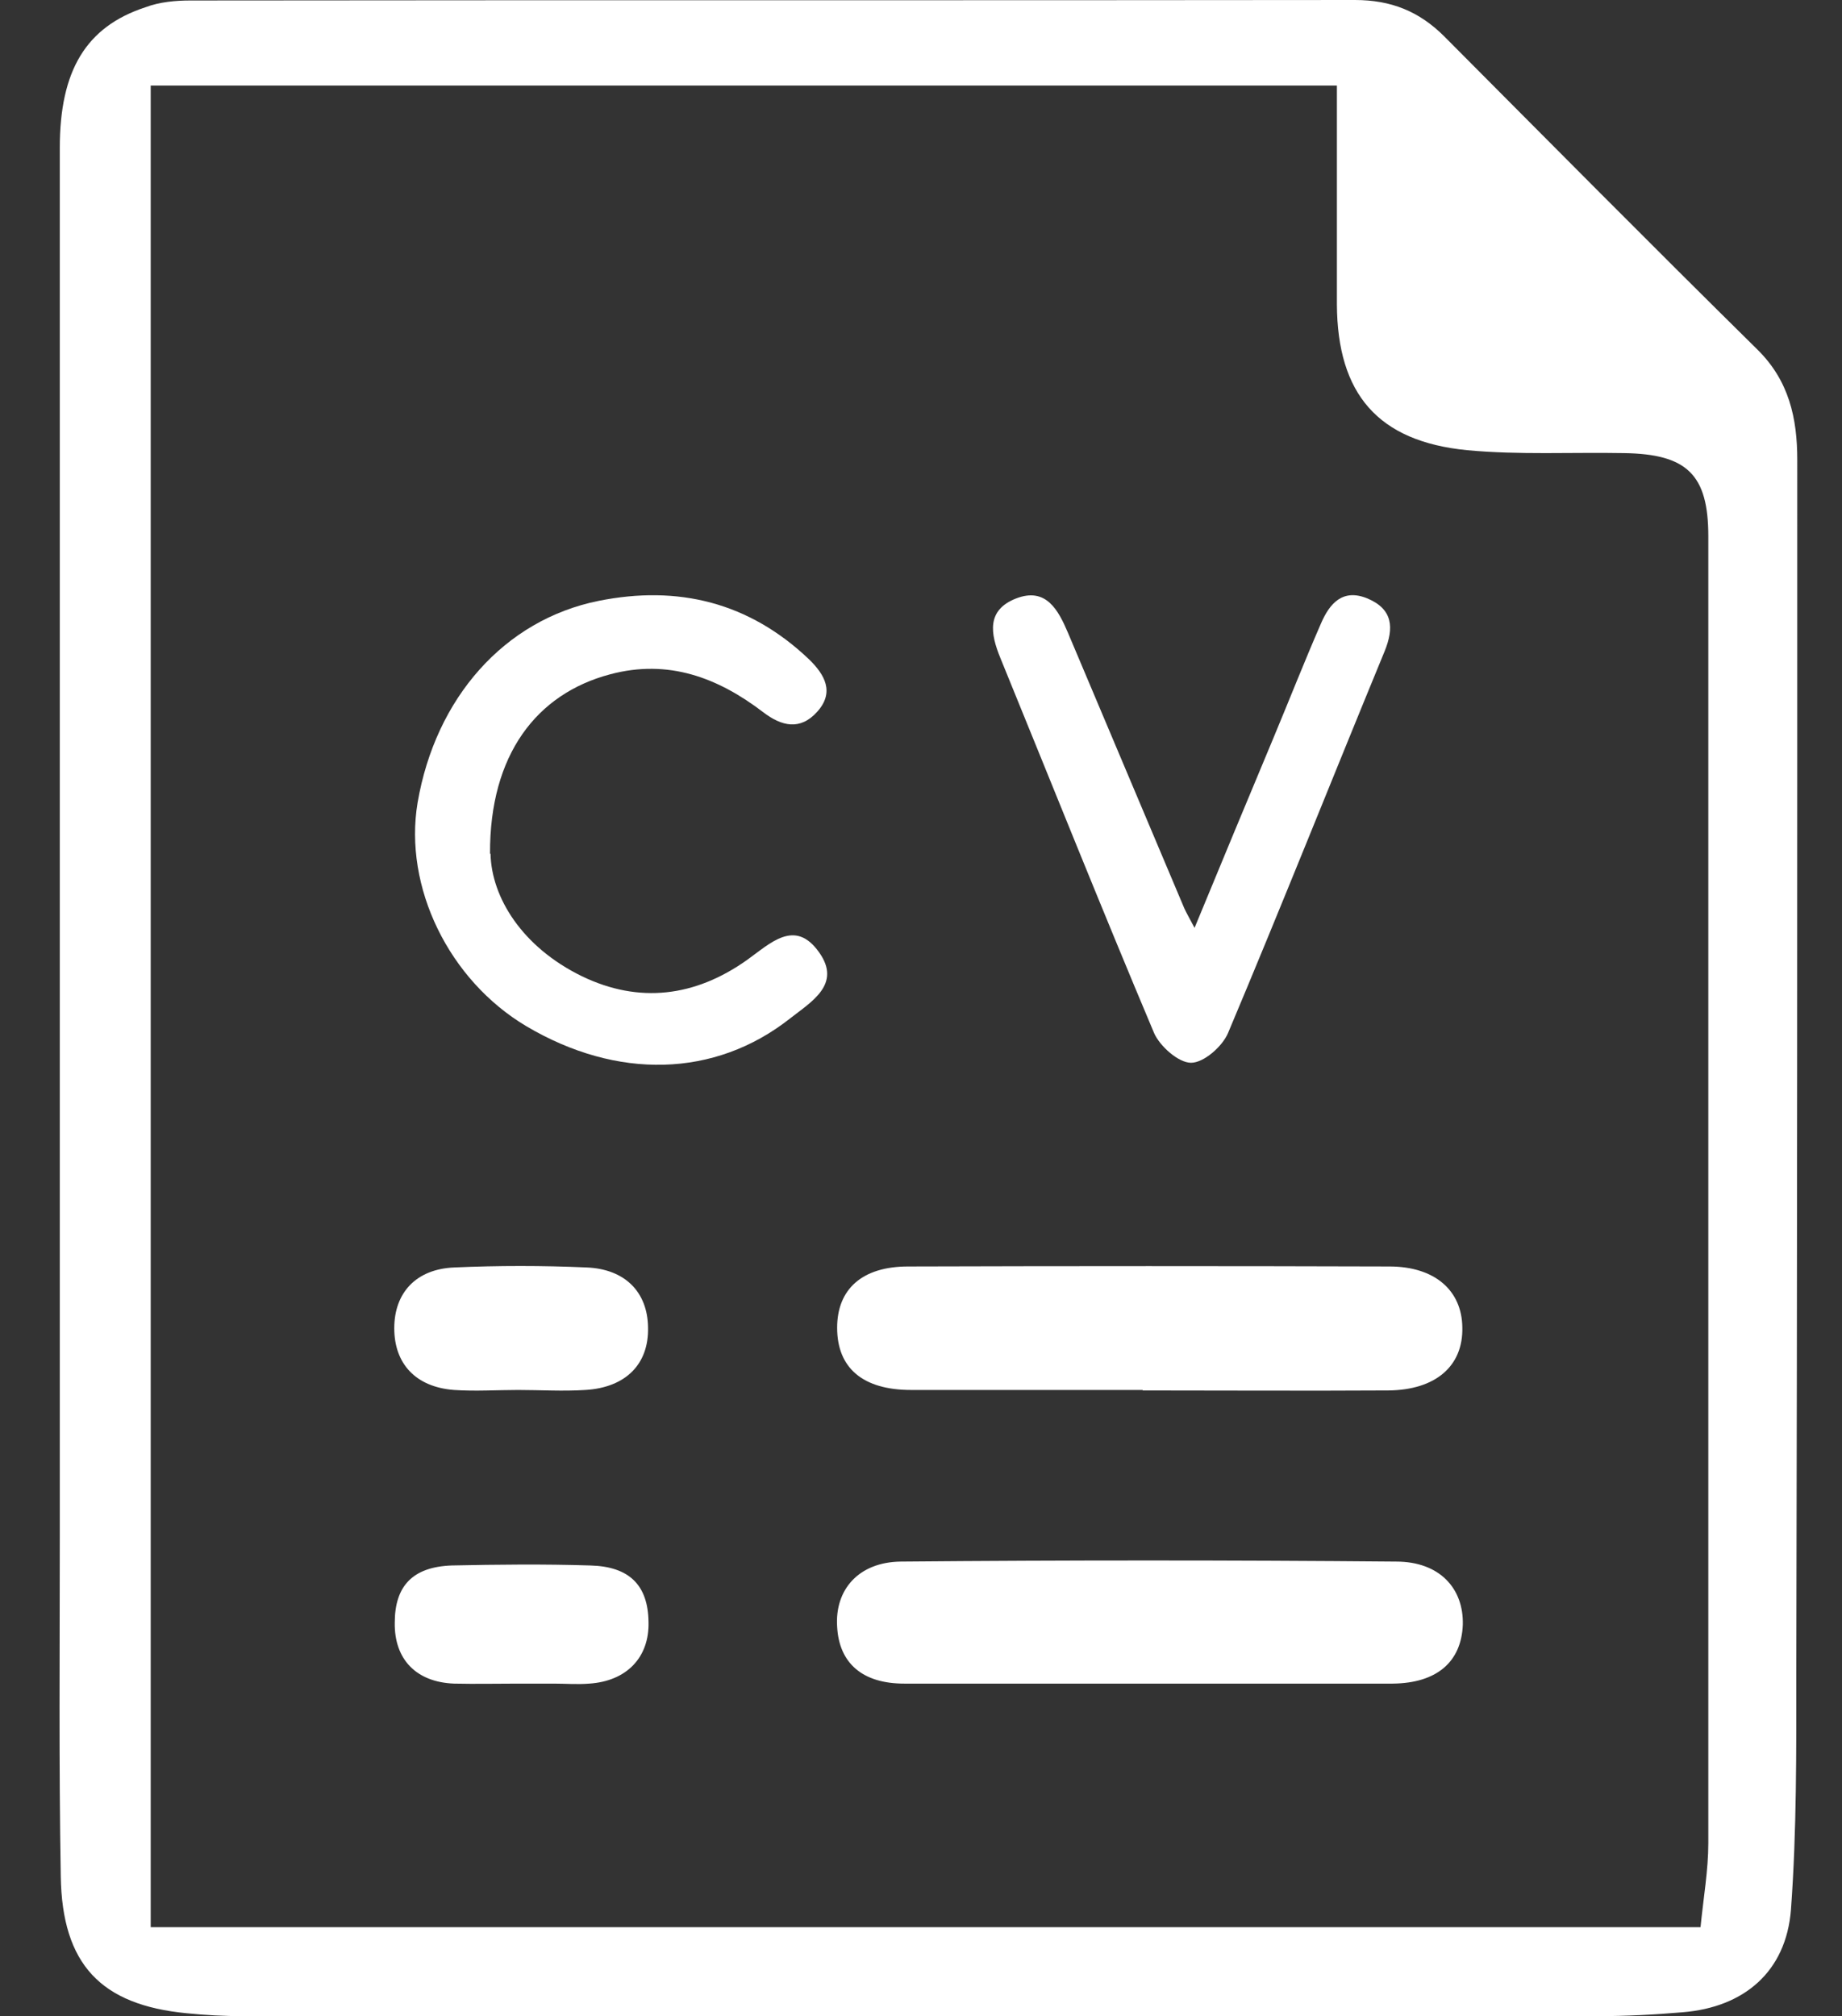
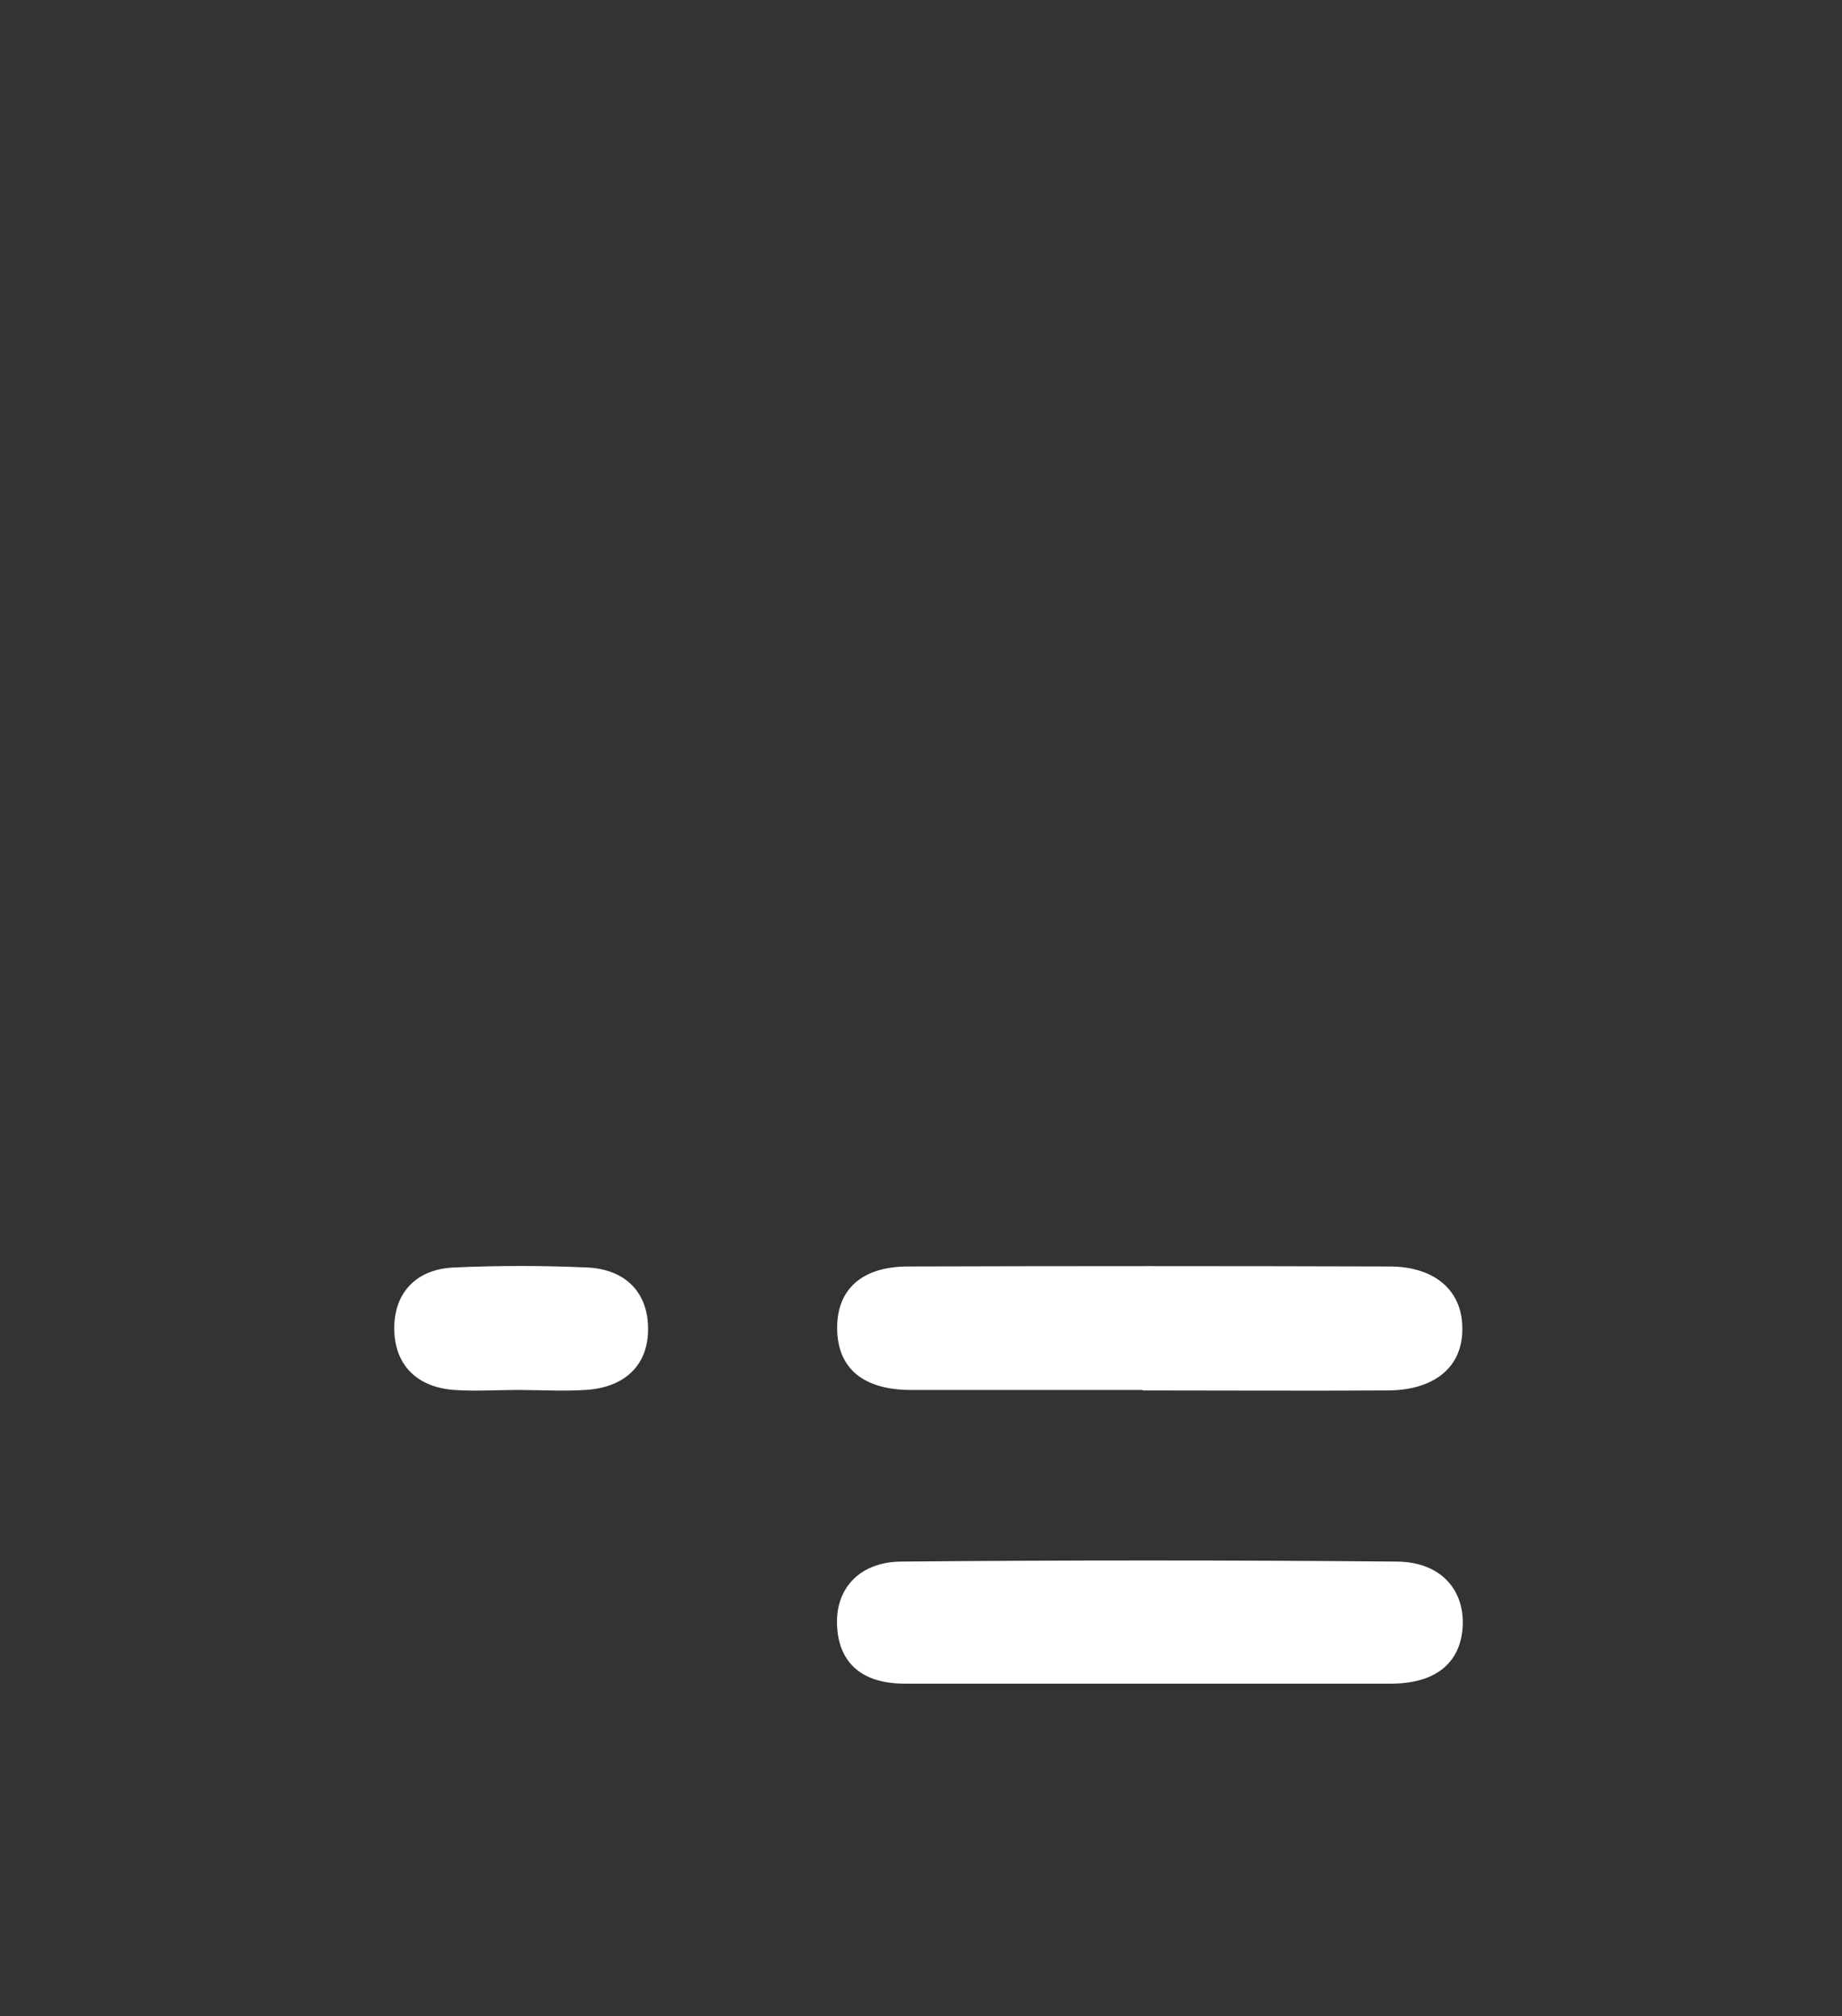
<svg xmlns="http://www.w3.org/2000/svg" id="Layer_1" data-name="Layer 1" viewBox="0 0 37.89 41.47">
  <rect x="0" y="0" width="37.89" height="41.47" fill="#333333" stroke="none" />
  <defs>
    <style>      .cls-1 {        fill: #fff;      }    </style>
  </defs>
-   <path class="cls-1" d="M1.23,20.67c0-5.88,0-11.76,0-17.63,0-1.59,.54-2.49,1.76-2.89C3.28,.04,3.61,.01,3.92,.01,11.9,0,19.89,.01,27.87,0c.74,0,1.32,.23,1.84,.75,2.14,2.15,4.28,4.31,6.44,6.44,.65,.64,.82,1.41,.82,2.27,0,8.3,0,16.6-.02,24.91,0,1.64,.01,3.28-.11,4.91-.1,1.28-.97,2.01-2.23,2.11-.58,.05-1.17,.08-1.76,.08-9.28,0-18.56,0-27.84,0-.39,0-.78-.02-1.17-.06-1.77-.17-2.56-1.01-2.59-2.81-.04-2.33-.02-4.65-.02-6.98,0-3.65,0-7.3,0-10.95ZM3.1,1.75V39.64h31.88c.06-.61,.16-1.17,.16-1.73,0-8.96,0-17.92,0-26.88,0-1.27-.44-1.69-1.73-1.71-1.08-.02-2.16,.04-3.23-.06-1.84-.18-2.67-1.16-2.68-3,0-1.49,0-2.97,0-4.5H3.1Z" />
  <path class="cls-1" d="M23.51,28.59c-1.59,0-3.18,0-4.77,0-.99,0-1.52-.45-1.52-1.28,0-.79,.51-1.26,1.46-1.26,3.3-.01,6.6-.01,9.9,0,.93,0,1.49,.49,1.5,1.25,.02,.8-.55,1.29-1.52,1.3-1.69,.01-3.37,0-5.06,0Z" />
-   <path class="cls-1" d="M23.66,34.63c-1.69,0-3.37,0-5.06,0-.86,0-1.34-.42-1.38-1.17-.05-.76,.44-1.33,1.31-1.34,3.4-.03,6.79-.03,10.19,0,.89,0,1.39,.55,1.37,1.3-.03,.76-.53,1.2-1.44,1.21-1.66,0-3.32,0-4.98,0Z" />
-   <path class="cls-1" d="M10.09,17.56c.02,.9,.65,1.92,1.88,2.52,1.18,.57,2.33,.42,3.39-.33,.48-.34,.99-.87,1.49-.16,.47,.66-.17,1.02-.6,1.36-1.55,1.22-3.56,1.26-5.42,.16-1.6-.95-2.53-2.87-2.24-4.6,.37-2.16,1.79-3.76,3.72-4.15,1.64-.33,3.1,.03,4.33,1.2,.33,.32,.53,.68,.17,1.08-.35,.39-.73,.3-1.11,.01-.93-.71-1.95-1.1-3.15-.78-1.51,.4-2.48,1.65-2.47,3.69Z" />
-   <path class="cls-1" d="M24.57,19.09c.56-1.36,1.09-2.63,1.62-3.9,.33-.79,.64-1.58,.98-2.36,.18-.42,.45-.73,.96-.52,.52,.22,.55,.6,.35,1.09-1.08,2.62-2.12,5.24-3.22,7.85-.12,.28-.5,.61-.76,.61-.26,0-.64-.34-.76-.61-1.08-2.56-2.11-5.14-3.16-7.71-.21-.51-.29-.99,.32-1.23,.62-.24,.87,.24,1.07,.71,.8,1.89,1.59,3.77,2.39,5.66,.05,.11,.11,.21,.22,.42Z" />
+   <path class="cls-1" d="M23.66,34.63c-1.69,0-3.37,0-5.06,0-.86,0-1.34-.42-1.38-1.17-.05-.76,.44-1.33,1.31-1.34,3.4-.03,6.79-.03,10.19,0,.89,0,1.39,.55,1.37,1.3-.03,.76-.53,1.2-1.44,1.21-1.66,0-3.32,0-4.98,0" />
  <path class="cls-1" d="M10.66,28.59c-.44,0-.88,.03-1.32,0-.79-.06-1.23-.54-1.23-1.27,0-.73,.45-1.22,1.24-1.25,.9-.04,1.81-.04,2.71,0,.8,.03,1.26,.51,1.27,1.23,.02,.75-.45,1.24-1.29,1.29-.46,.03-.93,0-1.39,0,0,0,0,0,0,0Z" />
-   <path class="cls-1" d="M10.66,34.63c-.44,0-.88,.01-1.32,0-.78-.03-1.23-.5-1.22-1.25,0-.76,.37-1.15,1.17-1.18,.95-.02,1.9-.03,2.85,0,.81,.02,1.19,.41,1.2,1.16,.02,.73-.45,1.22-1.22,1.27-.24,.02-.49,0-.73,0-.24,0-.49,0-.73,0h0Z" />
</svg>